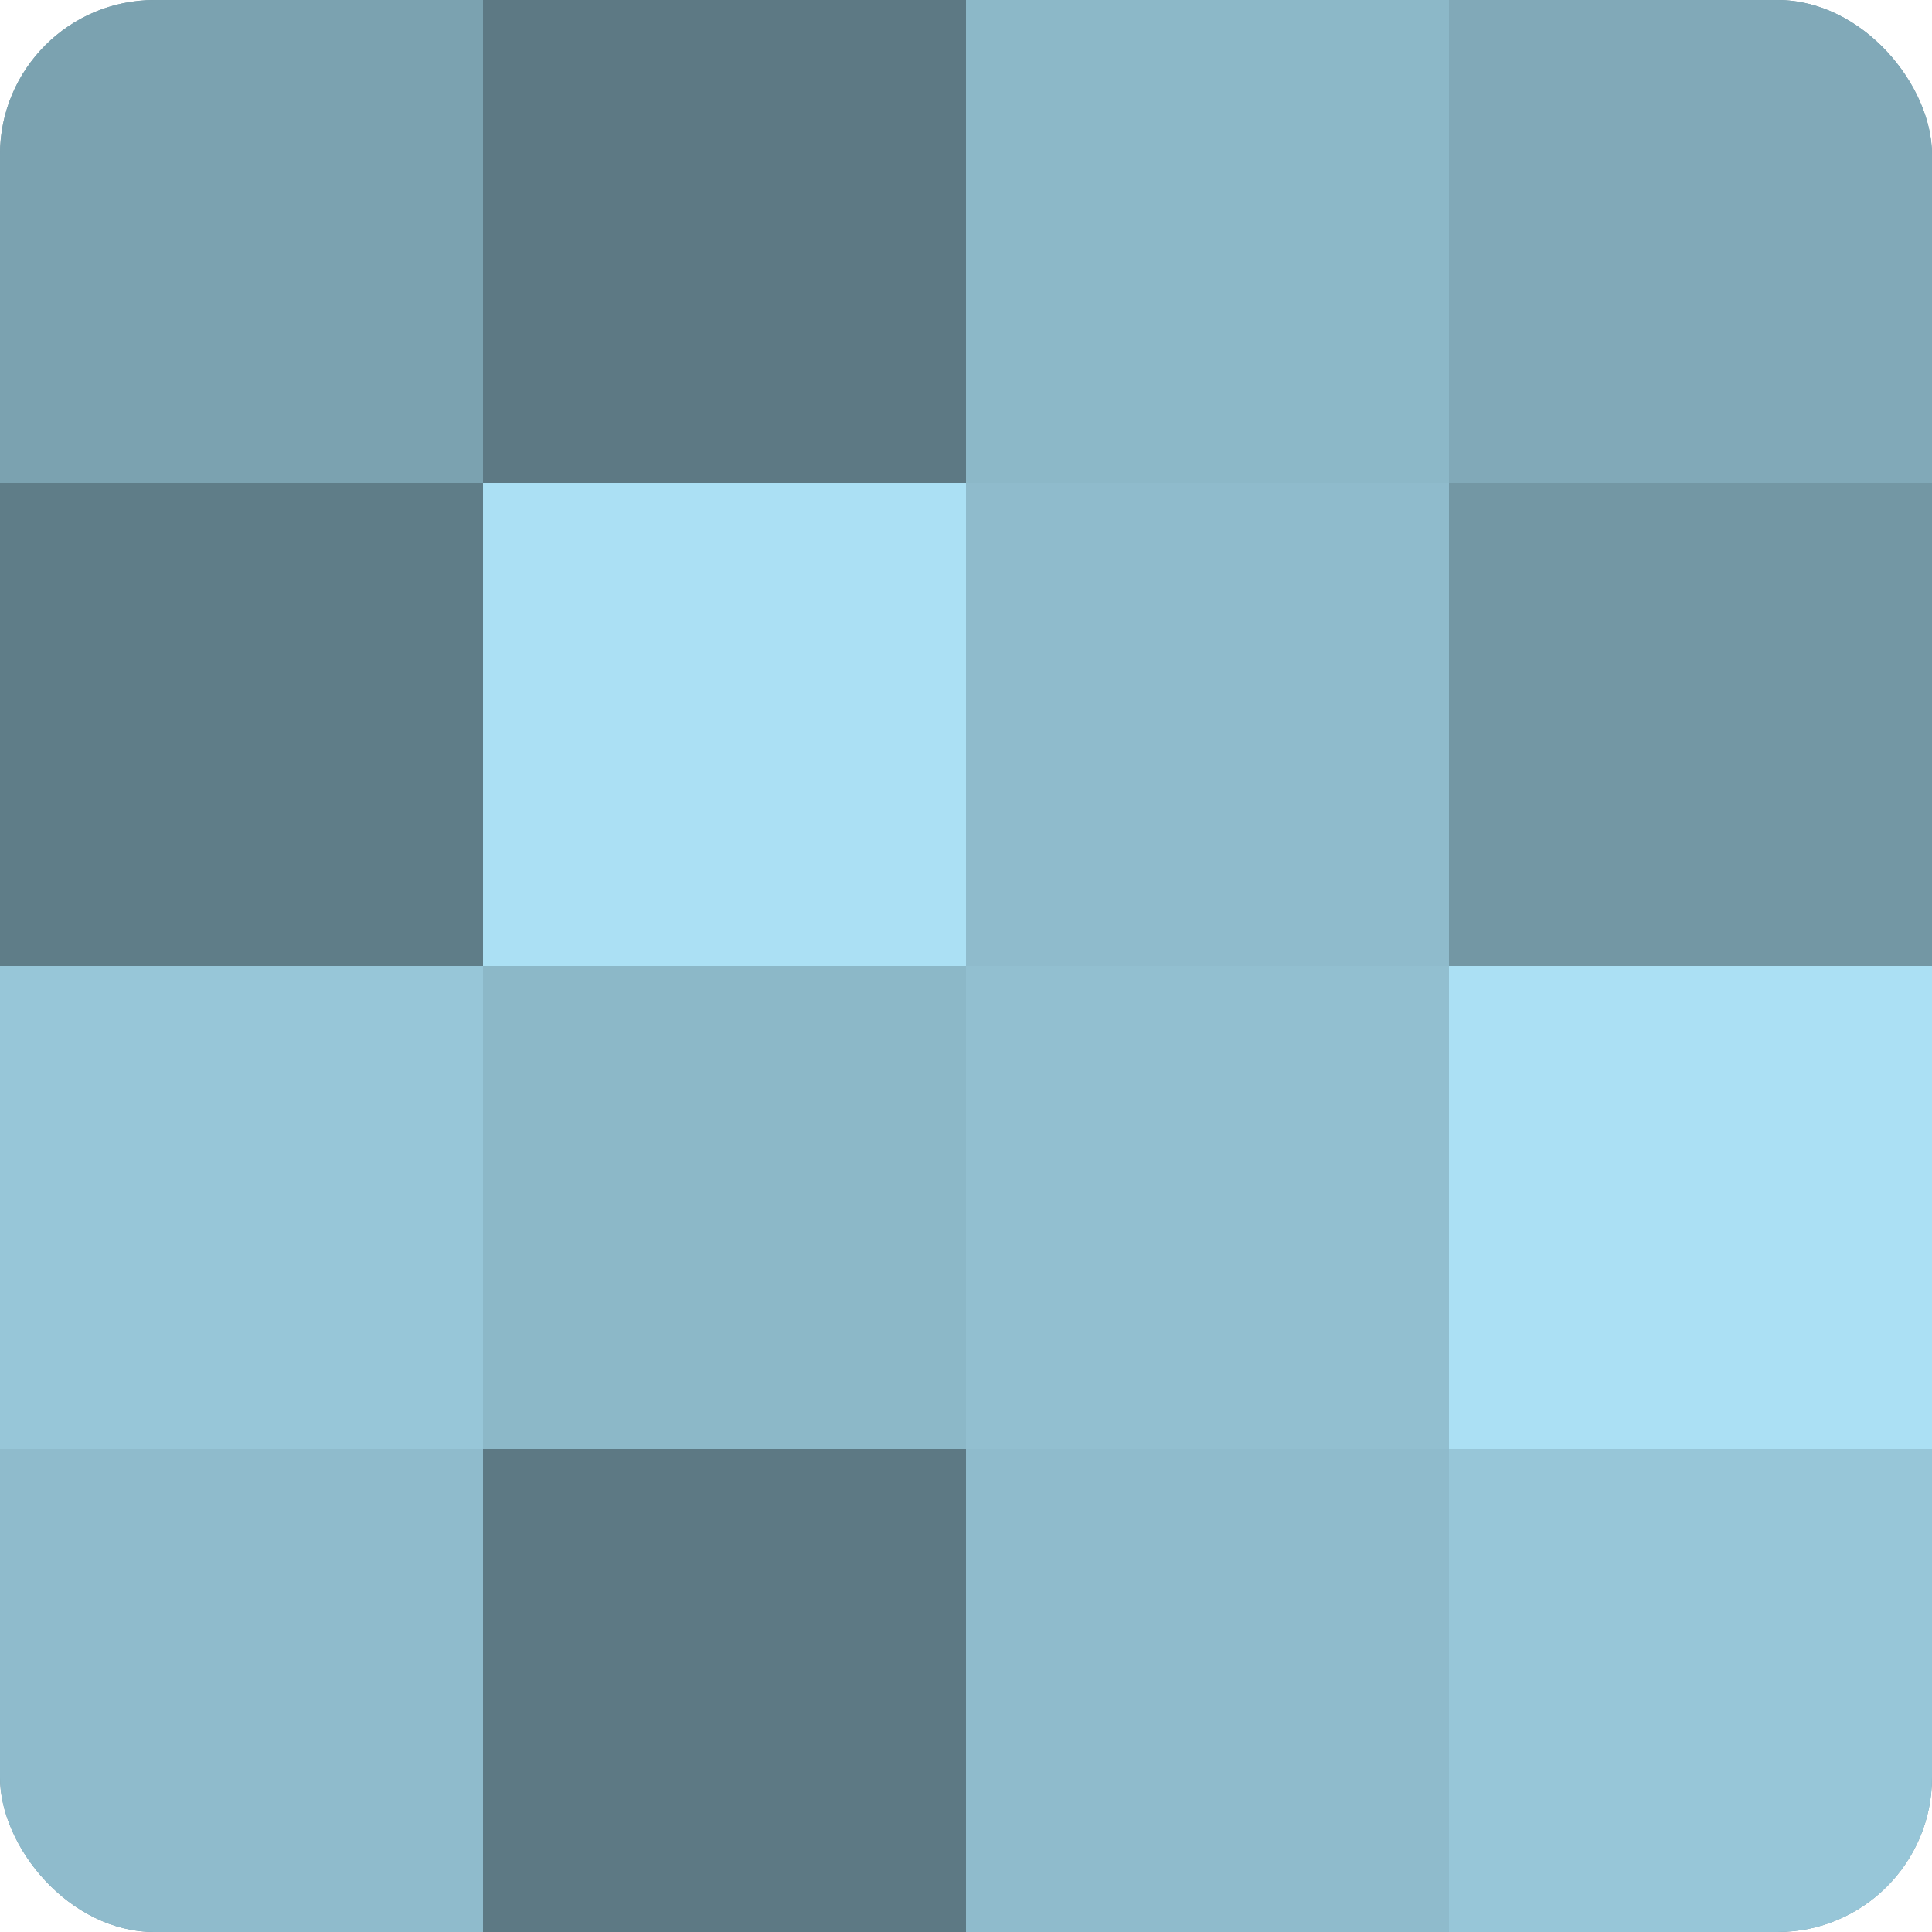
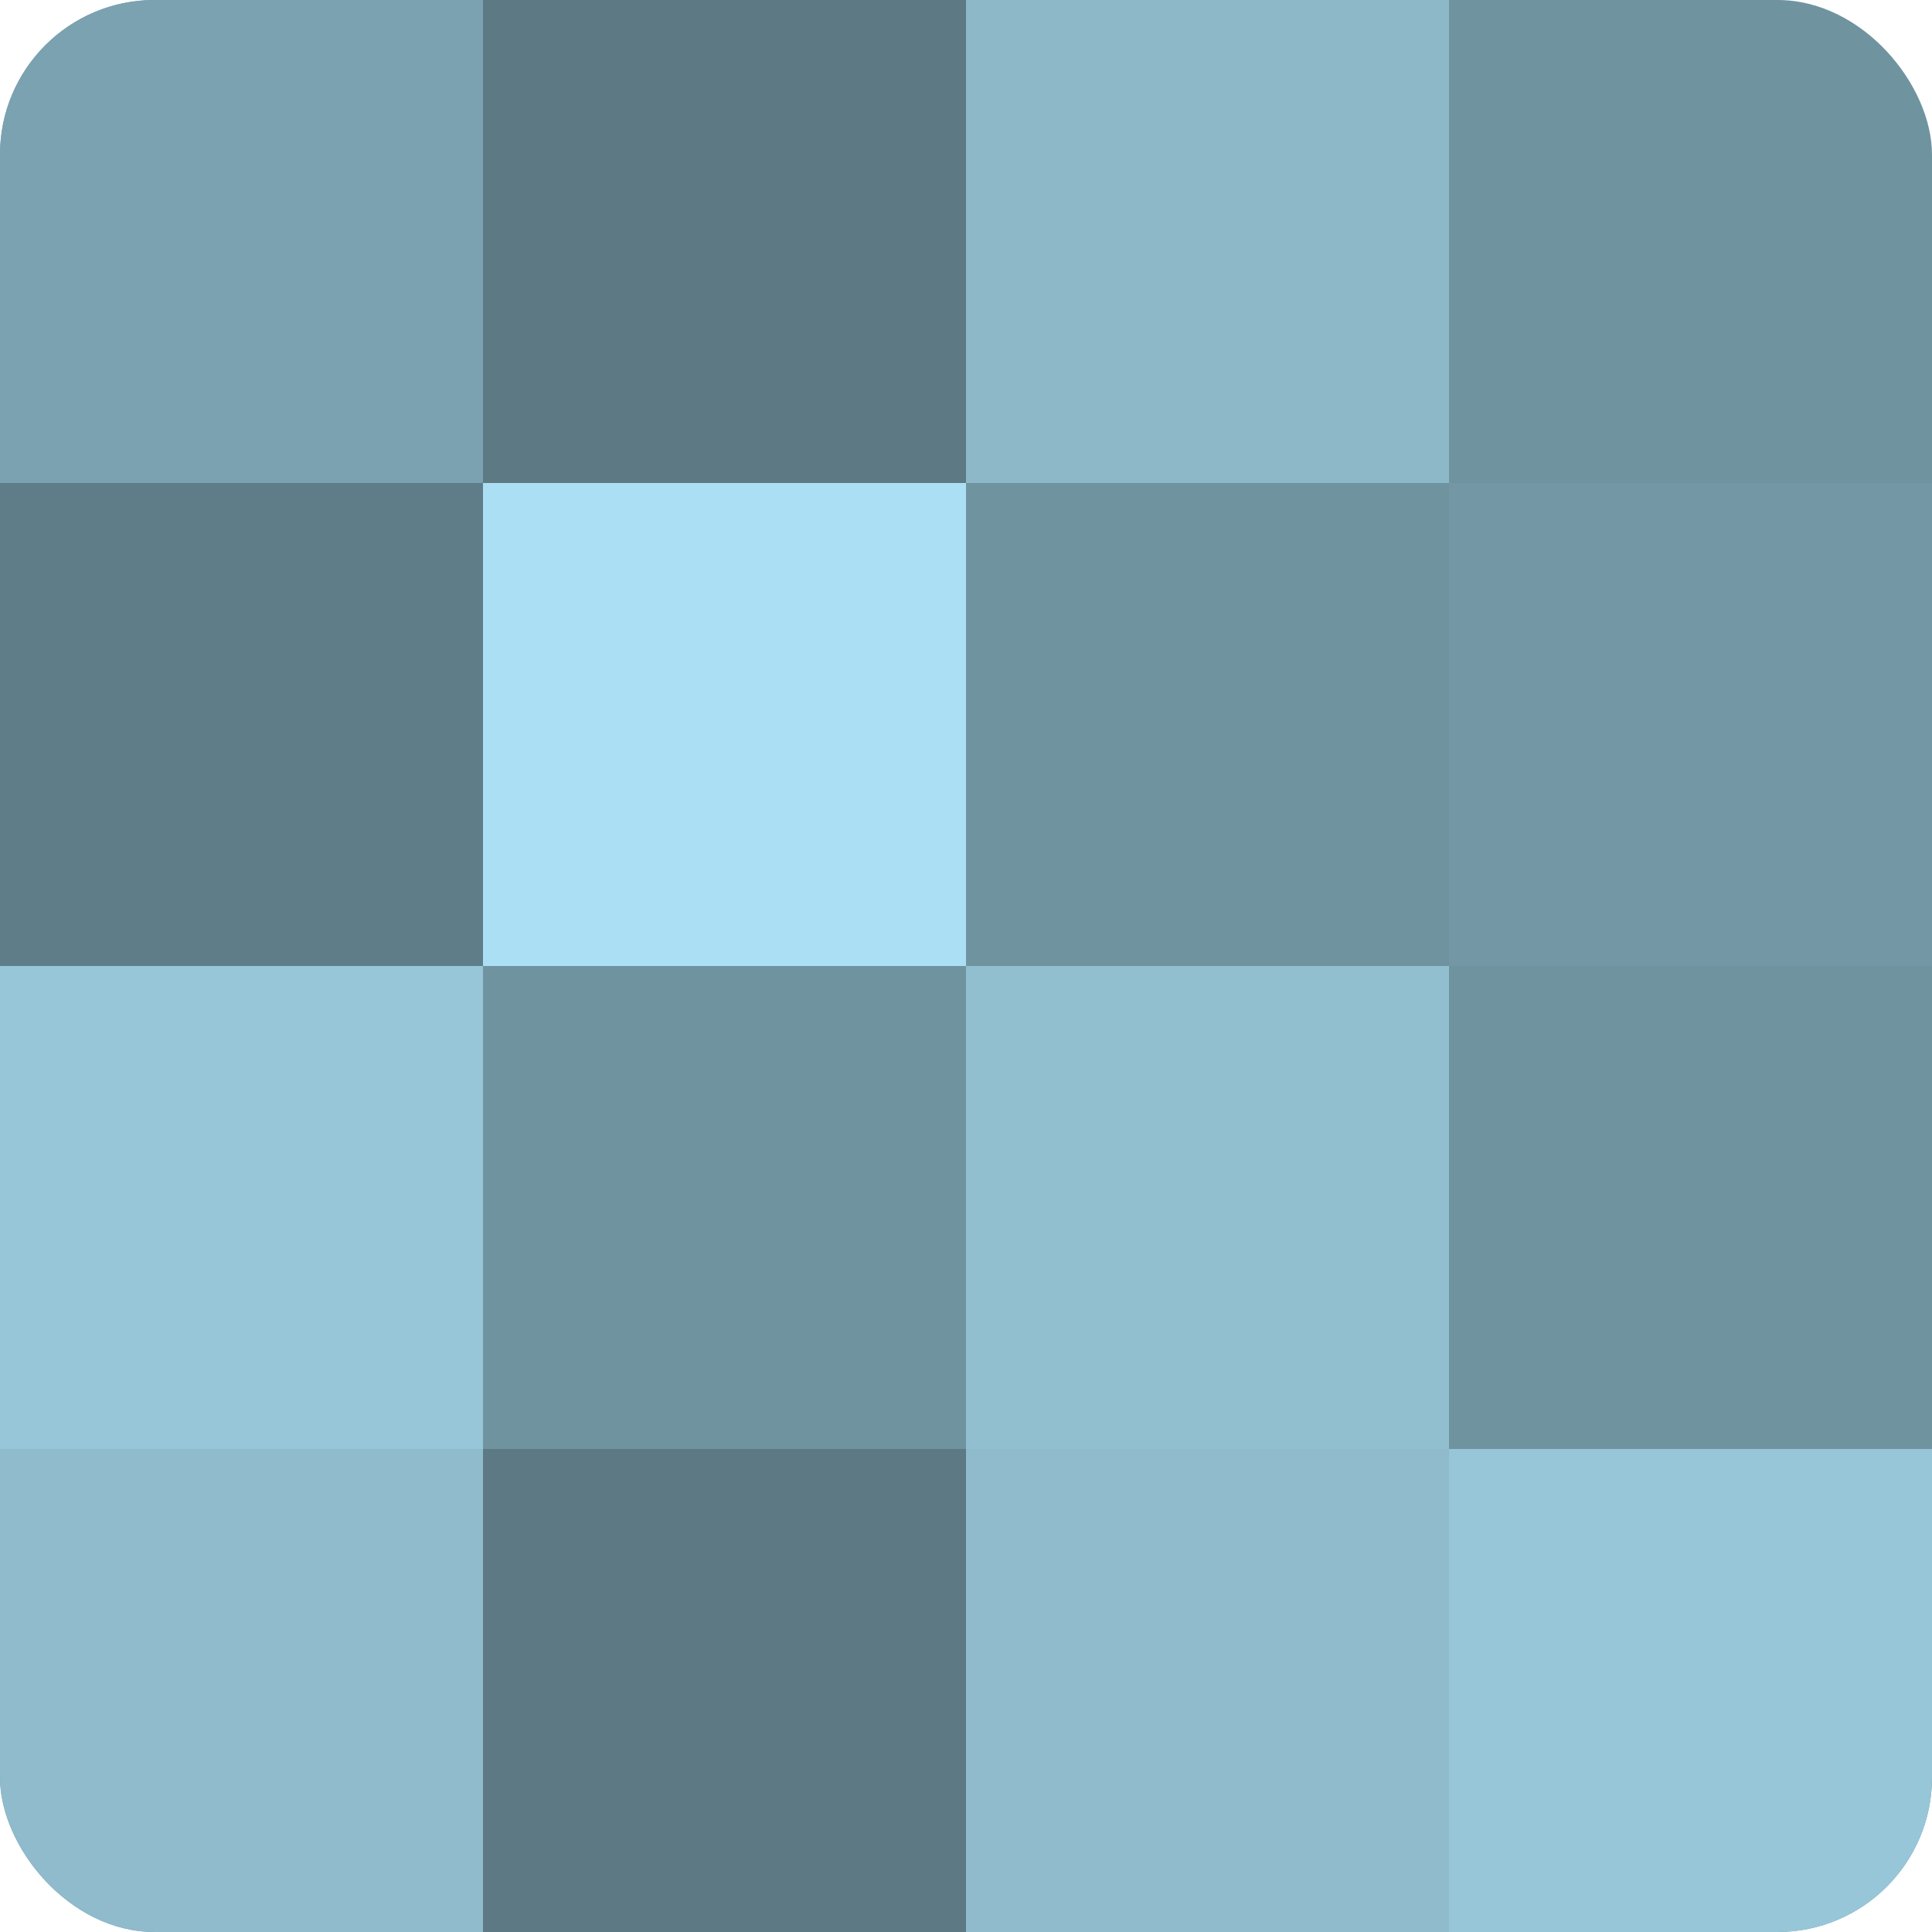
<svg xmlns="http://www.w3.org/2000/svg" width="60" height="60" viewBox="0 0 100 100" preserveAspectRatio="xMidYMid meet">
  <defs>
    <clipPath id="c" width="100" height="100">
      <rect width="100" height="100" rx="8" ry="8" />
    </clipPath>
  </defs>
  <g clip-path="url(#c)">
    <rect width="100" height="100" fill="#7093a0" />
    <rect width="25" height="25" fill="#7ba2b0" />
    <rect y="25" width="25" height="25" fill="#5f7d88" />
    <rect y="50" width="25" height="25" fill="#97c6d8" />
    <rect y="75" width="25" height="25" fill="#8fbbcc" />
    <rect x="25" width="25" height="25" fill="#5d7984" />
    <rect x="25" y="25" width="25" height="25" fill="#abe0f4" />
-     <rect x="25" y="50" width="25" height="25" fill="#8cb8c8" />
    <rect x="25" y="75" width="25" height="25" fill="#5d7984" />
    <rect x="50" width="25" height="25" fill="#8cb8c8" />
-     <rect x="50" y="25" width="25" height="25" fill="#8fbbcc" />
    <rect x="50" y="50" width="25" height="25" fill="#92bfd0" />
    <rect x="50" y="75" width="25" height="25" fill="#8fbbcc" />
-     <rect x="75" width="25" height="25" fill="#81a9b8" />
    <rect x="75" y="25" width="25" height="25" fill="#7397a4" />
-     <rect x="75" y="50" width="25" height="25" fill="#abe0f4" />
    <rect x="75" y="75" width="25" height="25" fill="#97c6d8" />
  </g>
</svg>